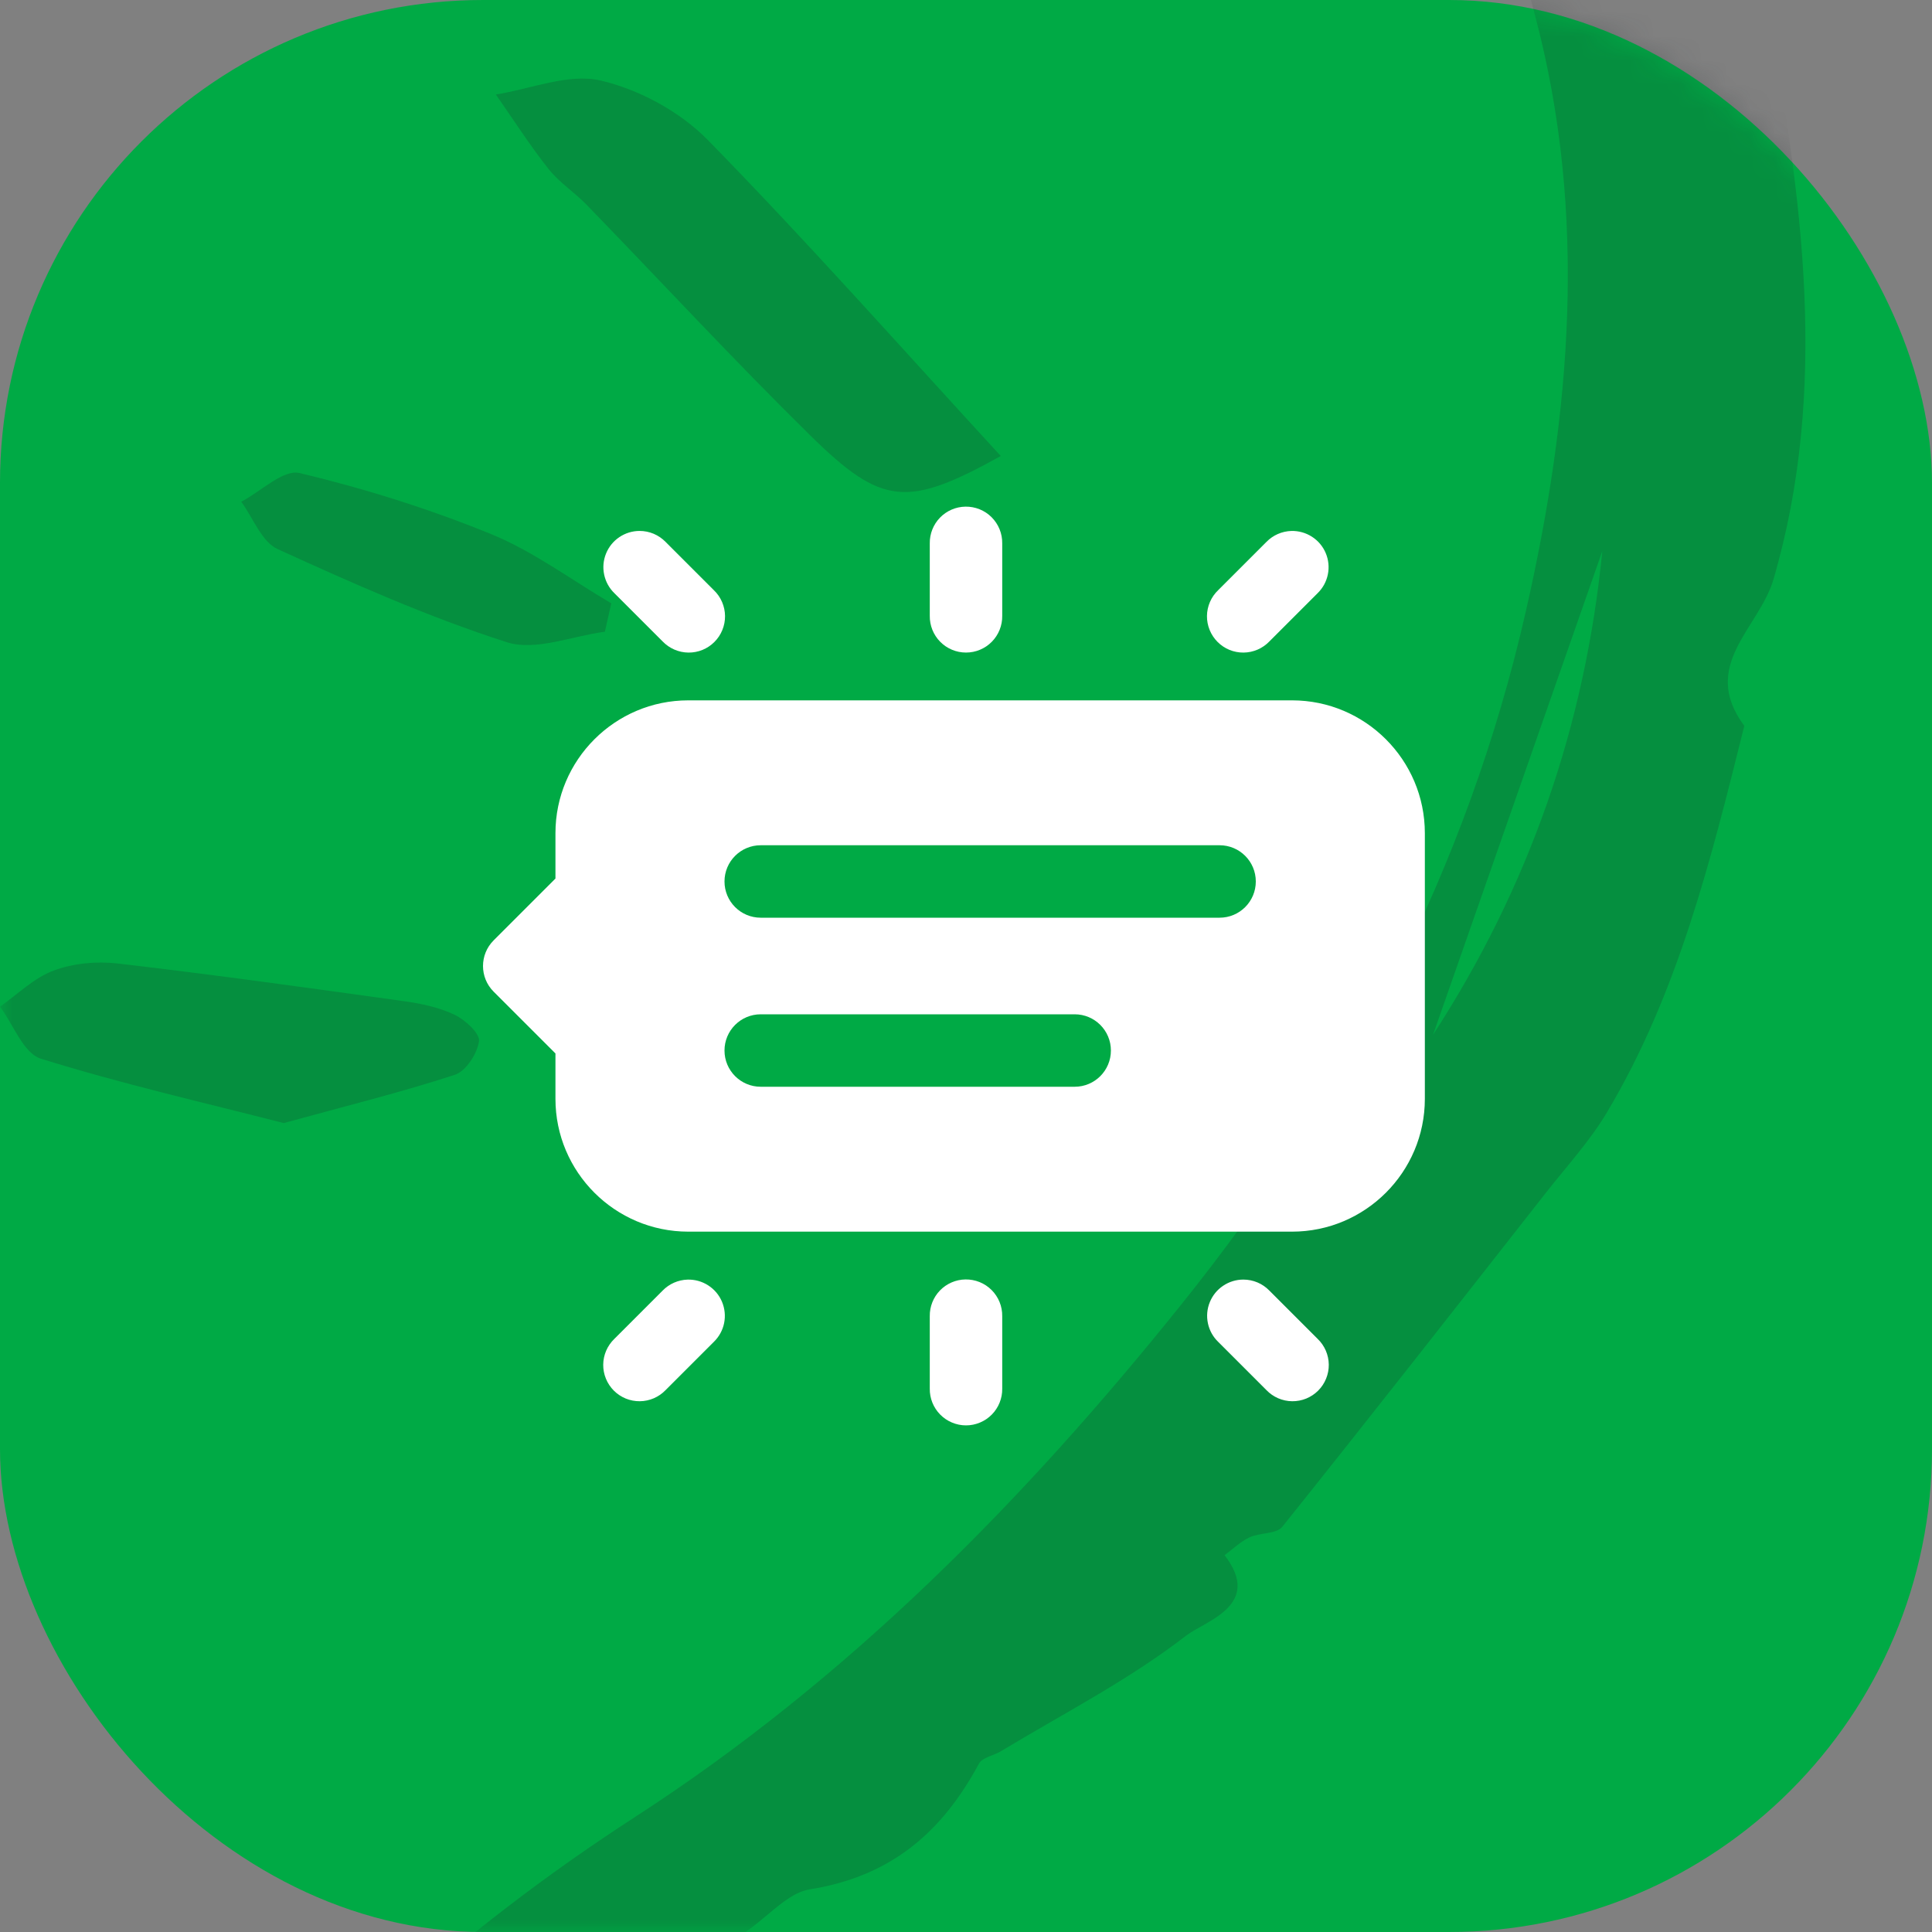
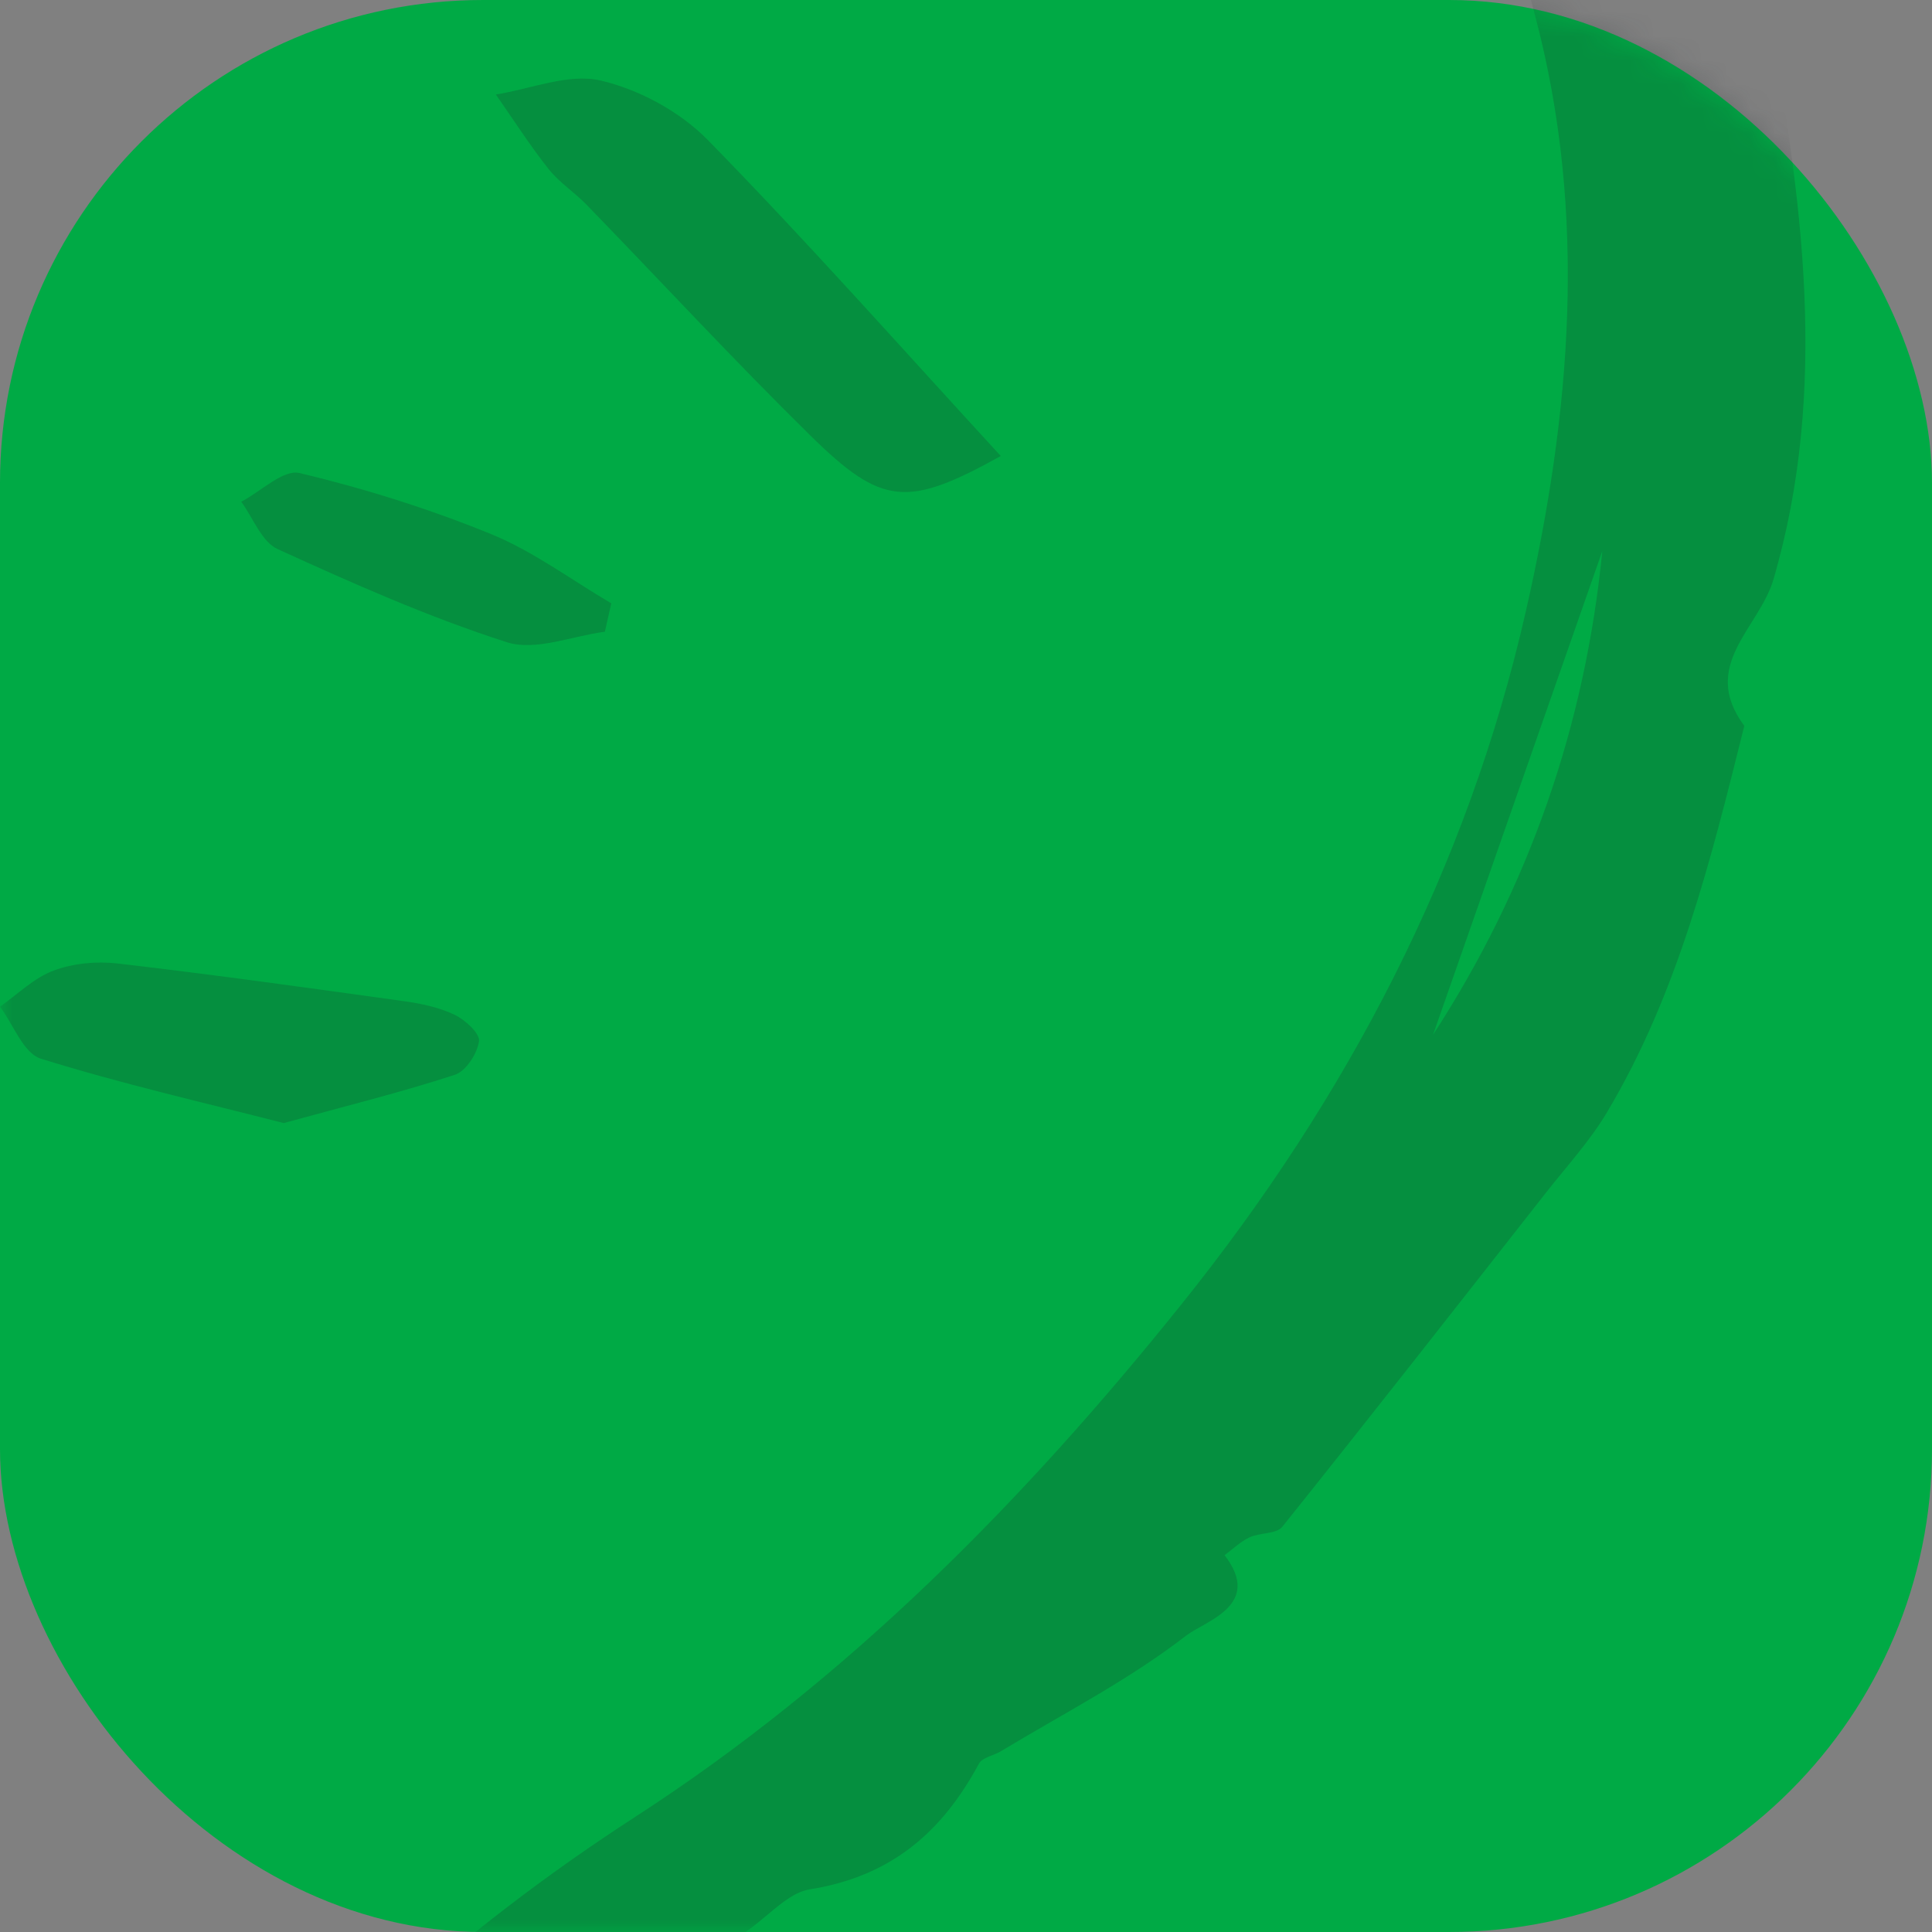
<svg xmlns="http://www.w3.org/2000/svg" width="80" height="80" viewBox="0 0 80 80" fill="none">
  <rect x="0" y="0" width="80" height="80" fill="#808080" stroke="none" />
  <rect width="80" height="80" rx="20" fill="#00AA45" />
  <mask id="mask0" mask-type="alpha" maskUnits="userSpaceOnUse" x="0" y="0" width="80" height="80">
    <rect width="80" height="80" rx="20" fill="#172327" />
  </mask>
  <g mask="url(#mask0)">
    <g opacity="0.2">
      <path fill-rule="evenodd" clip-rule="evenodd" d="M3.87 118.388V102.307C1.788 107.896 1.877 113.162 3.87 118.388ZM66.349 22.815C64.013 29.492 61.676 36.17 59.339 42.848C63.317 36.721 65.637 30.036 66.349 22.815ZM59.125 -18.254C63.36 -19.545 66.989 -19.548 69.088 -15.118C70.004 -13.184 69.326 -9.556 67.709 -7.886C69.782 -8.28 70.92 -7.824 71.218 -5.458C71.463 -3.508 72.806 -1.713 73.166 0.243C74.621 8.132 75.745 16.098 73.435 23.992C72.842 26.016 70.363 27.551 72.228 30.056C70.848 35.583 69.489 41.124 66.529 46.079C65.821 47.263 64.866 48.301 64.009 49.394C60.385 54.013 56.767 58.637 53.098 63.22C52.851 63.528 52.173 63.456 51.741 63.658C51.364 63.833 51.05 64.146 50.707 64.397C52.308 66.472 49.901 67.119 49.114 67.729C46.742 69.565 44.026 70.957 41.441 72.517C41.141 72.699 40.674 72.771 40.535 73.03C39.008 75.864 36.905 77.694 33.534 78.233C32.345 78.424 31.376 79.987 29.961 80.47C29.758 81.109 29.75 81.954 29.323 82.355C24.868 86.544 20.346 90.662 15.775 94.862C16.002 97.288 12.892 102.305 10.339 103.086C10.908 103.452 11.318 103.717 11.331 103.725C10.973 105.144 10.373 106.405 10.385 107.661C10.442 114.066 10.62 120.389 13.119 126.546C15.679 132.855 17.332 139.527 19.698 145.923C20.536 148.189 22.226 150.168 23.678 152.168C24.534 153.347 24.798 154.127 23.342 155.007C19.459 157.355 16.612 157.223 14.144 153.265C10.809 147.917 7.489 142.349 5.493 136.428C3.03 129.12 1.621 121.404 0.333 113.768C-1.05 105.57 2.665 98.733 7.466 92.462C12.716 85.601 19.05 79.929 26.321 75.221C35.119 69.525 42.386 62.157 48.932 53.996C55.789 45.446 60.756 35.982 63.184 25.305C65.04 17.148 65.758 8.905 63.56 0.629C61.964 -5.379 60.527 -11.429 59.036 -17.464C58.977 -17.703 59.091 -17.985 59.125 -18.254Z" fill="#172327" />
      <path fill-rule="evenodd" clip-rule="evenodd" d="M41.44 18.882C37.563 21.034 36.52 20.948 33.558 18.036C30.394 14.926 27.381 11.664 24.291 8.479C23.787 7.96 23.153 7.553 22.71 6.992C21.931 6.007 21.253 4.944 20.532 3.913C21.986 3.683 23.541 3.025 24.87 3.334C26.464 3.705 28.154 4.62 29.302 5.791C33.391 9.964 37.267 14.345 41.44 18.882Z" fill="#172327" />
      <path fill-rule="evenodd" clip-rule="evenodd" d="M11.747 46.504C8.462 45.659 5.034 44.88 1.688 43.836C0.972 43.612 0.555 42.426 0 41.684C0.733 41.171 1.404 40.492 2.216 40.191C3.029 39.887 4.002 39.795 4.872 39.896C8.831 40.357 12.781 40.907 16.73 41.457C17.444 41.556 18.181 41.712 18.822 42.019C19.261 42.229 19.88 42.793 19.834 43.115C19.762 43.63 19.293 44.355 18.834 44.505C16.613 45.23 14.338 45.792 11.747 46.504Z" fill="#172327" />
      <path fill-rule="evenodd" clip-rule="evenodd" d="M25.046 26.159C23.686 26.334 22.175 26.972 20.992 26.594C17.745 25.554 14.604 24.155 11.495 22.736C10.834 22.434 10.483 21.448 9.99 20.776C10.802 20.35 11.732 19.427 12.402 19.587C15.092 20.229 17.761 21.066 20.323 22.111C22.084 22.829 23.655 24.009 25.312 24.983C25.224 25.375 25.134 25.767 25.046 26.159Z" fill="#172327" />
    </g>
  </g>
-   <path d="M39.977 20.979C39.579 20.985 39.2 21.149 38.923 21.434C38.647 21.719 38.494 22.103 38.5 22.5V25.5C38.497 25.699 38.534 25.896 38.608 26.081C38.682 26.265 38.792 26.433 38.932 26.575C39.071 26.716 39.238 26.829 39.421 26.905C39.605 26.982 39.801 27.021 40 27.021C40.199 27.021 40.396 26.982 40.579 26.905C40.762 26.829 40.929 26.716 41.068 26.575C41.208 26.433 41.318 26.265 41.392 26.081C41.466 25.896 41.503 25.699 41.5 25.5V22.5C41.503 22.299 41.465 22.1 41.39 21.914C41.314 21.728 41.202 21.559 41.06 21.417C40.918 21.275 40.749 21.163 40.563 21.088C40.377 21.013 40.177 20.976 39.977 20.979ZM26.484 21.985C26.186 21.985 25.894 22.074 25.647 22.241C25.399 22.407 25.207 22.644 25.095 22.921C24.982 23.198 24.955 23.501 25.017 23.793C25.078 24.086 25.225 24.353 25.439 24.561L27.439 26.561C27.578 26.705 27.743 26.82 27.927 26.899C28.11 26.978 28.307 27.02 28.506 27.022C28.706 27.024 28.904 26.986 29.089 26.911C29.273 26.835 29.441 26.724 29.582 26.582C29.724 26.441 29.835 26.273 29.91 26.089C29.986 25.904 30.024 25.706 30.022 25.506C30.02 25.307 29.978 25.11 29.899 24.927C29.82 24.743 29.705 24.578 29.561 24.44L27.561 22.44C27.421 22.296 27.253 22.181 27.069 22.103C26.884 22.025 26.685 21.985 26.484 21.985ZM53.471 21.986C53.081 21.998 52.711 22.16 52.44 22.44L50.44 24.44C50.295 24.578 50.181 24.743 50.101 24.927C50.022 25.11 49.98 25.307 49.978 25.506C49.976 25.706 50.014 25.904 50.09 26.089C50.165 26.273 50.277 26.441 50.418 26.582C50.559 26.724 50.727 26.835 50.911 26.911C51.096 26.986 51.294 27.024 51.494 27.022C51.693 27.02 51.89 26.978 52.074 26.899C52.257 26.82 52.422 26.705 52.561 26.561L54.561 24.561C54.777 24.35 54.925 24.079 54.984 23.783C55.044 23.487 55.013 23.179 54.895 22.901C54.778 22.623 54.579 22.387 54.324 22.224C54.07 22.061 53.773 21.978 53.471 21.986ZM28.5 29C25.467 29 23 31.467 23 34.5V36.379L20.439 38.94C19.854 39.525 19.854 40.476 20.439 41.061L23 43.621V45.5C23 48.533 25.467 51 28.5 51H53.5C56.533 51 59 48.533 59 45.5V34.5C59 31.467 56.533 29 53.5 29H28.5ZM31.5 35H50.5C51.329 35 52 35.671 52 36.5C52 37.329 51.329 38 50.5 38H31.5C30.671 38 30 37.329 30 36.5C30 35.671 30.671 35 31.5 35ZM31.5 42H44.5C45.329 42 46 42.671 46 43.5C46 44.329 45.329 45 44.5 45H31.5C30.671 45 30 44.329 30 43.5C30 42.671 30.671 42 31.5 42ZM39.977 52.979C39.579 52.985 39.2 53.149 38.923 53.434C38.647 53.719 38.494 54.103 38.5 54.5V57.5C38.497 57.699 38.534 57.896 38.608 58.081C38.682 58.265 38.792 58.433 38.932 58.575C39.071 58.716 39.238 58.829 39.421 58.905C39.605 58.982 39.801 59.022 40 59.022C40.199 59.022 40.396 58.982 40.579 58.905C40.762 58.829 40.929 58.716 41.068 58.575C41.208 58.433 41.318 58.265 41.392 58.081C41.466 57.896 41.503 57.699 41.5 57.5V54.5C41.503 54.299 41.465 54.1 41.39 53.914C41.314 53.728 41.202 53.559 41.06 53.417C40.918 53.275 40.749 53.163 40.563 53.088C40.377 53.013 40.177 52.976 39.977 52.979ZM51.484 52.985C51.186 52.985 50.894 53.074 50.647 53.241C50.399 53.407 50.207 53.644 50.095 53.921C49.982 54.197 49.955 54.501 50.017 54.793C50.078 55.086 50.225 55.353 50.44 55.561L52.44 57.561C52.578 57.705 52.743 57.82 52.926 57.899C53.11 57.978 53.307 58.02 53.506 58.022C53.706 58.024 53.904 57.986 54.089 57.911C54.273 57.835 54.441 57.724 54.582 57.583C54.724 57.441 54.835 57.273 54.91 57.089C54.986 56.904 55.024 56.706 55.022 56.507C55.02 56.307 54.978 56.11 54.899 55.927C54.819 55.743 54.705 55.578 54.561 55.44L52.561 53.44C52.421 53.296 52.254 53.181 52.069 53.103C51.884 53.025 51.685 52.985 51.484 52.985ZM28.471 52.986C28.081 52.998 27.711 53.16 27.439 53.44L25.439 55.44C25.296 55.578 25.181 55.743 25.101 55.927C25.022 56.11 24.98 56.307 24.978 56.507C24.976 56.706 25.014 56.904 25.09 57.089C25.165 57.273 25.277 57.441 25.418 57.583C25.559 57.724 25.727 57.835 25.911 57.911C26.096 57.986 26.294 58.024 26.494 58.022C26.693 58.02 26.89 57.978 27.074 57.899C27.257 57.82 27.422 57.705 27.561 57.561L29.561 55.561C29.777 55.35 29.925 55.079 29.985 54.783C30.044 54.487 30.013 54.179 29.895 53.901C29.778 53.623 29.579 53.387 29.324 53.224C29.07 53.06 28.773 52.978 28.471 52.986Z" fill="white" />
</svg>